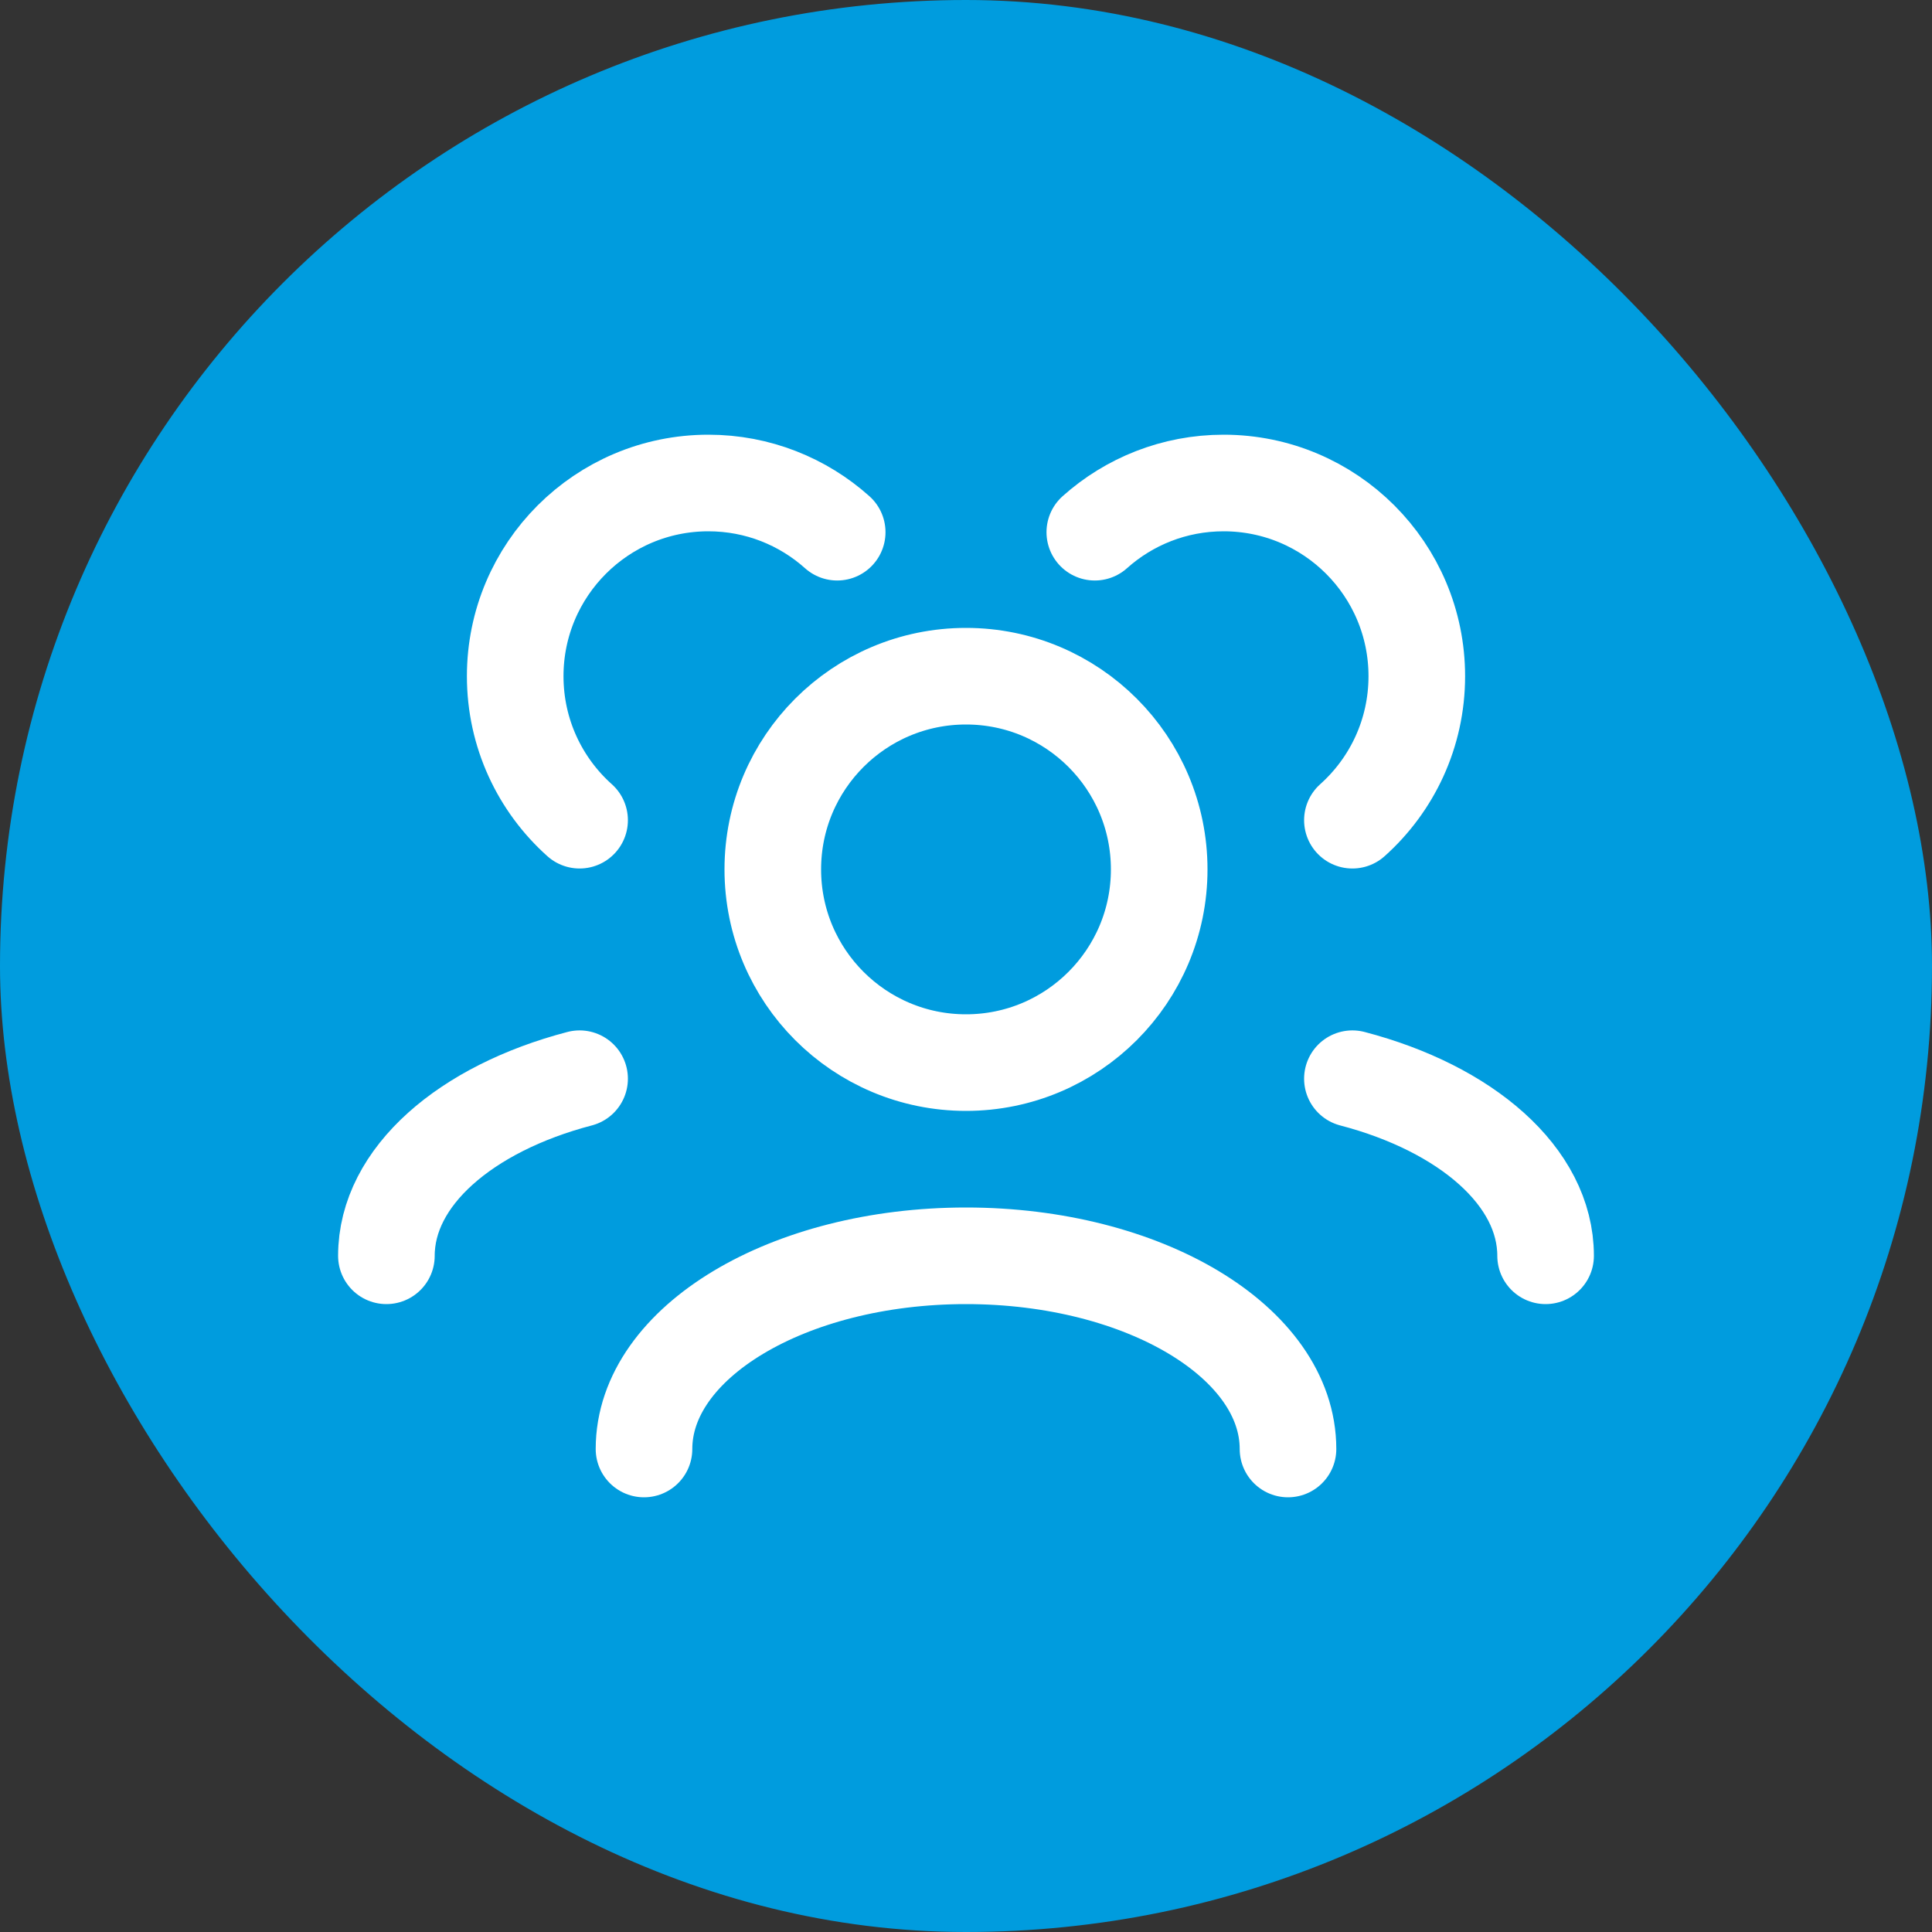
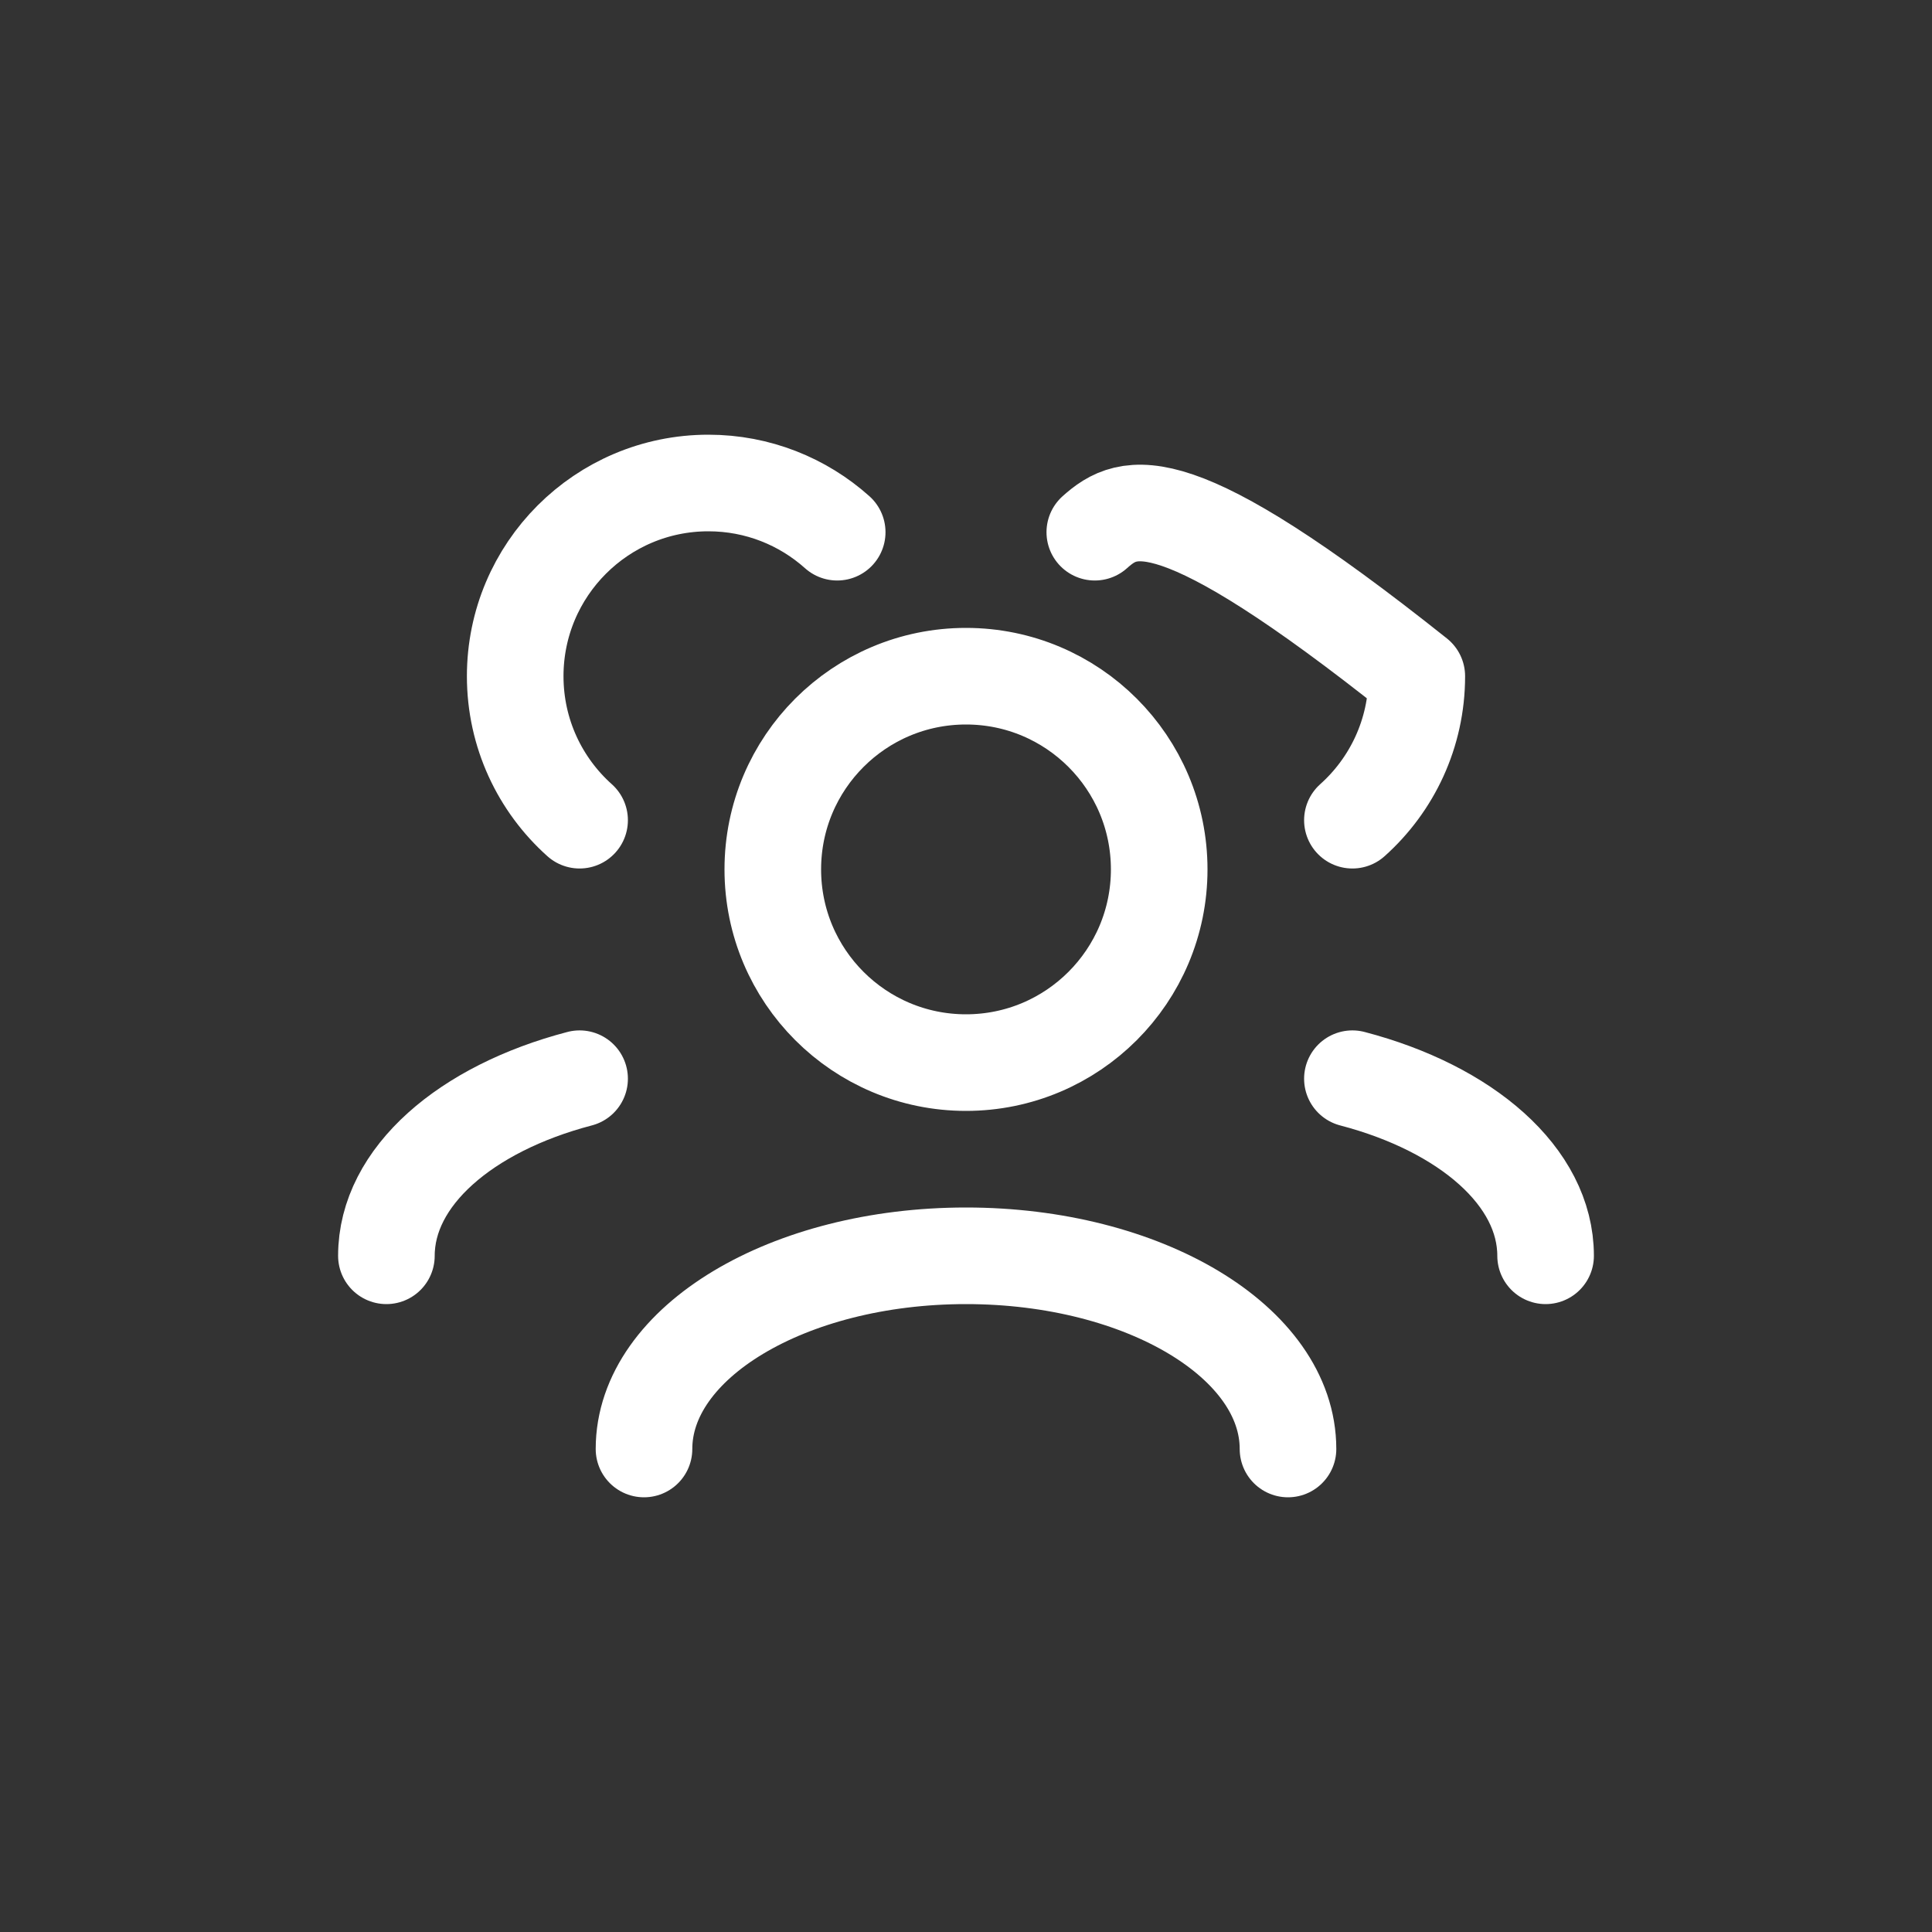
<svg xmlns="http://www.w3.org/2000/svg" width="30" height="30" viewBox="0 0 30 30" fill="none">
  <rect x="0" y="0" width="30" height="30" fill="#333333" stroke="none" />
-   <rect width="30" height="30" rx="15" fill="#009CDE" />
-   <path d="M10 22.5C10 20.843 12.239 19.5 15 19.5C17.761 19.5 20 20.843 20 22.5M21 16.75C22.766 17.212 24 18.27 24 19.5M9 16.75C7.234 17.212 6 18.27 6 19.5M21 12.736C21.614 12.187 22 11.389 22 10.5C22 8.843 20.657 7.5 19 7.5C18.232 7.5 17.531 7.789 17 8.264M9 12.736C8.386 12.187 8 11.389 8 10.5C8 8.843 9.343 7.5 11 7.5C11.768 7.5 12.469 7.789 13 8.264M18 13.5C18 15.157 16.657 16.5 15 16.5C13.343 16.5 12 15.157 12 13.5C12 11.843 13.343 10.5 15 10.5C16.657 10.5 18 11.843 18 13.5Z" stroke="white" stroke-width="1.5" stroke-linecap="round" stroke-linejoin="round" />
+   <path d="M10 22.5C10 20.843 12.239 19.5 15 19.5C17.761 19.5 20 20.843 20 22.5M21 16.75C22.766 17.212 24 18.27 24 19.5M9 16.75C7.234 17.212 6 18.27 6 19.5M21 12.736C21.614 12.187 22 11.389 22 10.5C18.232 7.5 17.531 7.789 17 8.264M9 12.736C8.386 12.187 8 11.389 8 10.5C8 8.843 9.343 7.5 11 7.5C11.768 7.5 12.469 7.789 13 8.264M18 13.5C18 15.157 16.657 16.5 15 16.5C13.343 16.5 12 15.157 12 13.5C12 11.843 13.343 10.5 15 10.5C16.657 10.5 18 11.843 18 13.5Z" stroke="white" stroke-width="1.5" stroke-linecap="round" stroke-linejoin="round" />
</svg>